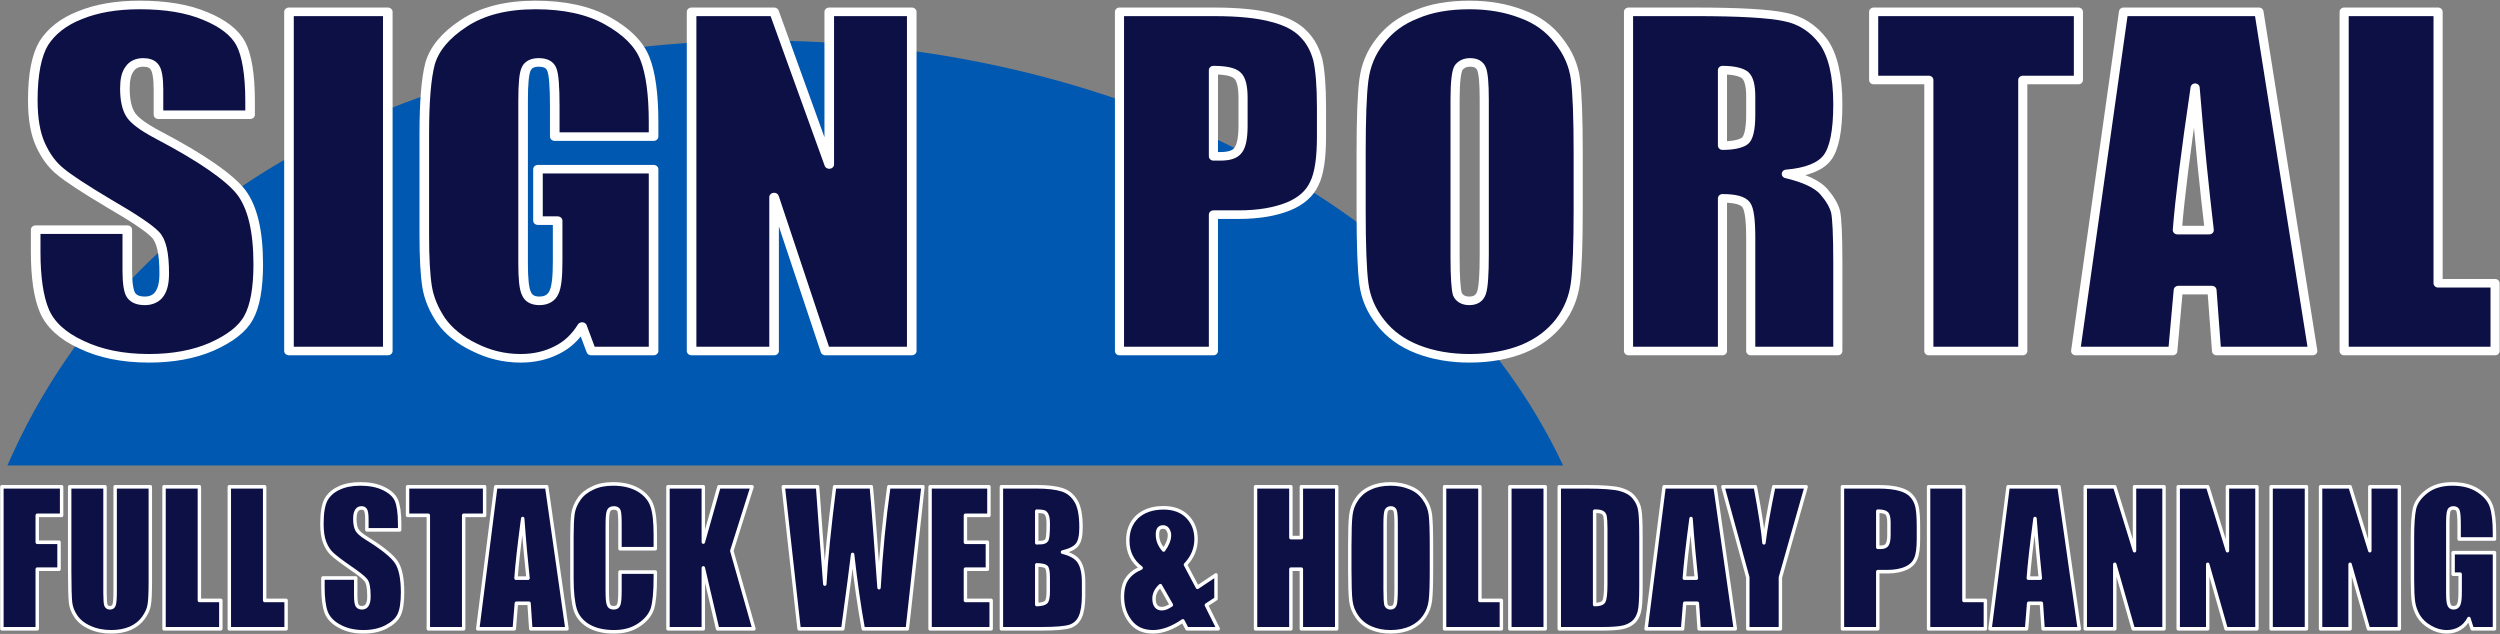
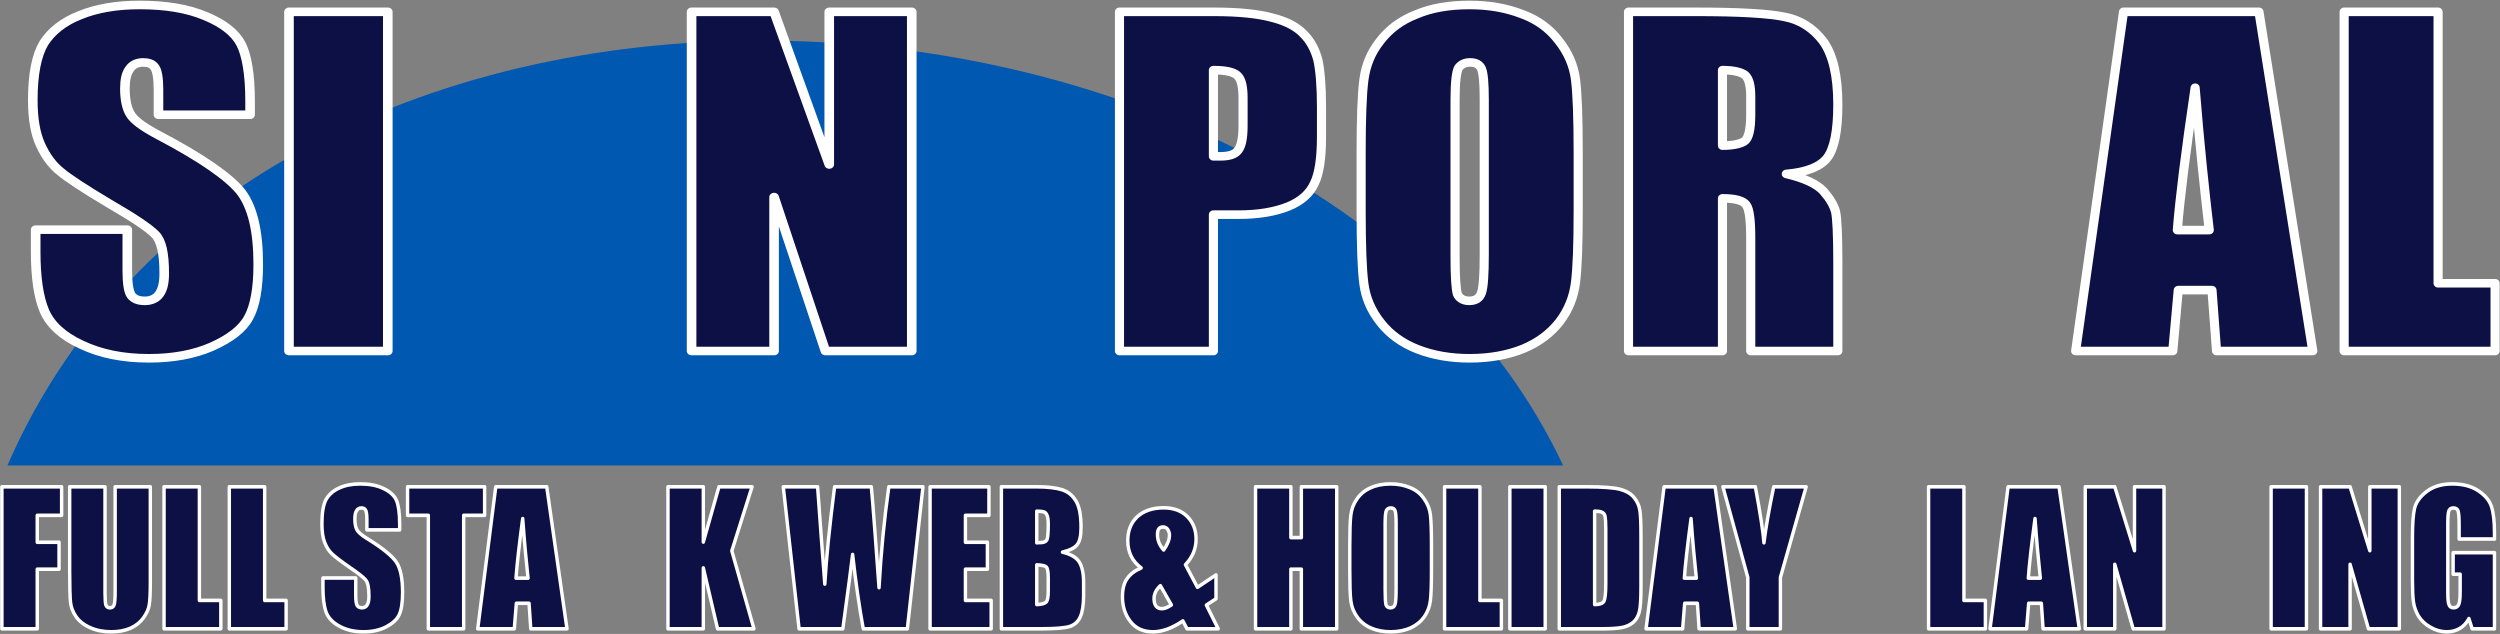
<svg xmlns="http://www.w3.org/2000/svg" width="100%" height="100%" viewBox="0 0 1534 389" version="1.1" xml:space="preserve" style="fill-rule:evenodd;clip-rule:evenodd;stroke-linejoin:round;stroke-miterlimit:2;">
  <rect x="0" y="0" width="1534" height="389" fill="#808080" stroke="none" />
  <g transform="matrix(1,0,0,1,-474.142,-92.291)">
    <g transform="matrix(2.325,0,0,7.882,-2540.01,-4561.87)">
      <path d="M1708.94,626.717C1642.79,585.225 1367.12,580.069 1298.36,626.717L1503.65,626.717L1708.94,626.717Z" style="fill:rgb(0,88,176);" />
    </g>
    <g transform="matrix(24.527,0,0,21.926,-10615.8,-10560.5)">
      <g transform="matrix(12,0,0,12,452.685,495.675)">
        <path d="M0.477,-0.551L0.286,-0.551L0.286,-0.61C0.286,-0.637 0.283,-0.655 0.278,-0.662C0.273,-0.67 0.265,-0.673 0.254,-0.673C0.242,-0.673 0.232,-0.668 0.226,-0.658C0.219,-0.648 0.216,-0.633 0.216,-0.612C0.216,-0.586 0.22,-0.566 0.227,-0.553C0.234,-0.539 0.253,-0.523 0.285,-0.504C0.377,-0.45 0.434,-0.405 0.458,-0.371C0.482,-0.336 0.494,-0.28 0.494,-0.202C0.494,-0.146 0.487,-0.104 0.474,-0.078C0.461,-0.051 0.435,-0.029 0.397,-0.01C0.36,0.008 0.316,0.017 0.266,0.017C0.211,0.017 0.164,0.006 0.125,-0.015C0.086,-0.035 0.06,-0.062 0.048,-0.094C0.036,-0.126 0.03,-0.172 0.03,-0.231L0.03,-0.283L0.221,-0.283L0.221,-0.187C0.221,-0.157 0.224,-0.138 0.229,-0.13C0.235,-0.121 0.244,-0.117 0.258,-0.117C0.271,-0.117 0.282,-0.123 0.288,-0.133C0.295,-0.144 0.298,-0.16 0.298,-0.181C0.298,-0.228 0.292,-0.258 0.279,-0.272C0.266,-0.287 0.234,-0.311 0.183,-0.344C0.132,-0.378 0.098,-0.403 0.082,-0.418C0.065,-0.433 0.051,-0.454 0.04,-0.481C0.029,-0.508 0.024,-0.543 0.024,-0.585C0.024,-0.646 0.032,-0.69 0.047,-0.718C0.063,-0.746 0.088,-0.768 0.122,-0.783C0.157,-0.799 0.198,-0.807 0.247,-0.807C0.3,-0.807 0.346,-0.799 0.384,-0.781C0.421,-0.764 0.446,-0.742 0.458,-0.716C0.47,-0.69 0.477,-0.645 0.477,-0.583L0.477,-0.551Z" style="fill:rgb(12,16,69);fill-rule:nonzero;stroke:white;stroke-width:0.02px;" />
      </g>
      <g transform="matrix(12,0,0,12,458.89,495.675)">
        <rect x="0.041" y="-0.791" width="0.206" height="0.791" style="fill:rgb(12,16,69);fill-rule:nonzero;stroke:white;stroke-width:0.02px;" />
      </g>
      <g transform="matrix(12,0,0,12,462.347,495.675)">
-         <path d="M0.513,-0.5L0.307,-0.5L0.307,-0.571C0.307,-0.617 0.305,-0.645 0.301,-0.656C0.297,-0.668 0.288,-0.673 0.273,-0.673C0.261,-0.673 0.252,-0.668 0.248,-0.659C0.243,-0.649 0.241,-0.624 0.241,-0.583L0.241,-0.204C0.241,-0.169 0.243,-0.145 0.248,-0.134C0.252,-0.123 0.261,-0.117 0.275,-0.117C0.29,-0.117 0.3,-0.124 0.305,-0.136C0.311,-0.149 0.313,-0.174 0.313,-0.21L0.313,-0.304L0.272,-0.304L0.272,-0.424L0.513,-0.424L0.513,-0L0.383,-0L0.364,-0.057C0.35,-0.032 0.333,-0.014 0.311,-0.002C0.29,0.01 0.265,0.017 0.236,0.017C0.201,0.017 0.169,0.008 0.139,-0.009C0.109,-0.025 0.086,-0.046 0.07,-0.071C0.055,-0.096 0.045,-0.122 0.041,-0.149C0.037,-0.176 0.035,-0.217 0.035,-0.271L0.035,-0.506C0.035,-0.581 0.039,-0.636 0.047,-0.67C0.056,-0.705 0.079,-0.736 0.117,-0.764C0.156,-0.793 0.206,-0.807 0.267,-0.807C0.327,-0.807 0.377,-0.795 0.417,-0.77C0.457,-0.745 0.483,-0.716 0.495,-0.682C0.507,-0.648 0.513,-0.598 0.513,-0.534L0.513,-0.5Z" style="fill:rgb(12,16,69);fill-rule:nonzero;stroke:white;stroke-width:0.02px;" />
-       </g>
+         </g>
      <g transform="matrix(12,0,0,12,468.962,495.675)">
        <path d="M0.5,-0.791L0.5,-0L0.32,-0L0.213,-0.359L0.213,-0L0.041,-0L0.041,-0.791L0.213,-0.791L0.328,-0.435L0.328,-0.791L0.5,-0.791Z" style="fill:rgb(12,16,69);fill-rule:nonzero;stroke:white;stroke-width:0.02px;" />
      </g>
      <g transform="matrix(11.408,0,0,12,479.691,495.675)">
        <path d="M0.041,-0.791L0.248,-0.791C0.304,-0.791 0.347,-0.786 0.377,-0.777C0.407,-0.769 0.43,-0.756 0.445,-0.739C0.46,-0.723 0.47,-0.703 0.476,-0.679C0.481,-0.655 0.484,-0.619 0.484,-0.569L0.484,-0.5C0.484,-0.45 0.479,-0.413 0.468,-0.39C0.458,-0.367 0.439,-0.349 0.411,-0.337C0.383,-0.325 0.347,-0.318 0.302,-0.318L0.247,-0.318L0.247,-0L0.041,-0L0.041,-0.791ZM0.247,-0.655L0.247,-0.454C0.252,-0.454 0.257,-0.454 0.262,-0.454C0.281,-0.454 0.294,-0.458 0.301,-0.468C0.308,-0.477 0.312,-0.496 0.312,-0.525L0.312,-0.59C0.312,-0.617 0.308,-0.635 0.299,-0.643C0.291,-0.651 0.273,-0.655 0.247,-0.655Z" style="fill:rgb(12,16,69);fill-rule:nonzero;stroke:white;stroke-width:0.02px;" />
      </g>
      <g transform="matrix(11.408,0,0,12,485.805,495.675)">
        <path d="M0.511,-0.328C0.511,-0.248 0.509,-0.192 0.505,-0.159C0.501,-0.126 0.49,-0.096 0.47,-0.068C0.45,-0.041 0.424,-0.02 0.39,-0.005C0.357,0.009 0.318,0.017 0.273,0.017C0.231,0.017 0.193,0.01 0.159,-0.004C0.125,-0.018 0.098,-0.039 0.078,-0.066C0.057,-0.094 0.045,-0.124 0.041,-0.157C0.037,-0.189 0.035,-0.246 0.035,-0.328L0.035,-0.463C0.035,-0.542 0.037,-0.599 0.041,-0.632C0.045,-0.665 0.056,-0.695 0.076,-0.722C0.096,-0.75 0.122,-0.771 0.156,-0.785C0.189,-0.8 0.228,-0.807 0.273,-0.807C0.315,-0.807 0.353,-0.8 0.387,-0.786C0.421,-0.773 0.448,-0.752 0.468,-0.724C0.489,-0.696 0.501,-0.666 0.505,-0.634C0.509,-0.601 0.511,-0.544 0.511,-0.463L0.511,-0.328ZM0.305,-0.587C0.305,-0.624 0.303,-0.648 0.299,-0.658C0.295,-0.668 0.287,-0.673 0.274,-0.673C0.263,-0.673 0.255,-0.669 0.249,-0.661C0.244,-0.653 0.241,-0.628 0.241,-0.587L0.241,-0.218C0.241,-0.172 0.243,-0.144 0.246,-0.133C0.25,-0.123 0.259,-0.117 0.272,-0.117C0.286,-0.117 0.295,-0.123 0.299,-0.136C0.303,-0.148 0.305,-0.178 0.305,-0.224L0.305,-0.587Z" style="fill:rgb(12,16,69);fill-rule:nonzero;stroke:white;stroke-width:0.02px;" />
      </g>
      <g transform="matrix(11.408,0,0,12,492.426,495.675)">
        <path d="M0.041,-0.791L0.187,-0.791C0.284,-0.791 0.349,-0.787 0.384,-0.779C0.418,-0.772 0.446,-0.753 0.468,-0.722C0.489,-0.691 0.5,-0.642 0.5,-0.575C0.5,-0.513 0.492,-0.472 0.477,-0.451C0.462,-0.43 0.432,-0.417 0.387,-0.413C0.427,-0.403 0.455,-0.389 0.469,-0.372C0.483,-0.355 0.491,-0.34 0.495,-0.325C0.498,-0.311 0.5,-0.272 0.5,-0.208L0.5,-0L0.309,-0L0.309,-0.263C0.309,-0.305 0.306,-0.331 0.299,-0.341C0.292,-0.351 0.275,-0.356 0.247,-0.356L0.247,-0L0.041,-0L0.041,-0.791ZM0.247,-0.655L0.247,-0.479C0.27,-0.479 0.286,-0.483 0.295,-0.489C0.304,-0.495 0.309,-0.516 0.309,-0.551L0.309,-0.594C0.309,-0.619 0.305,-0.636 0.296,-0.644C0.287,-0.651 0.27,-0.655 0.247,-0.655Z" style="fill:rgb(12,16,69);fill-rule:nonzero;stroke:white;stroke-width:0.02px;" />
      </g>
      <g transform="matrix(11.408,0,0,12,498.958,495.675)">
-         <path d="M0.455,-0.791L0.455,-0.632L0.333,-0.632L0.333,-0L0.127,-0L0.127,-0.632L0.006,-0.632L0.006,-0.791L0.455,-0.791Z" style="fill:rgb(12,16,69);fill-rule:nonzero;stroke:white;stroke-width:0.02px;" />
-       </g>
+         </g>
      <g transform="matrix(11.408,0,0,12,504.148,495.675)">
        <path d="M0.396,-0.791L0.514,-0L0.303,-0L0.293,-0.142L0.219,-0.142L0.207,-0L-0.006,-0L0.099,-0.791L0.396,-0.791ZM0.287,-0.282C0.277,-0.372 0.266,-0.482 0.256,-0.614C0.235,-0.463 0.222,-0.352 0.217,-0.282L0.287,-0.282Z" style="fill:rgb(12,16,69);fill-rule:nonzero;stroke:white;stroke-width:0.02px;" />
      </g>
      <g transform="matrix(11.408,0,0,12,510.329,495.675)">
        <path d="M0.247,-0.791L0.247,-0.158L0.372,-0.158L0.372,-0L0.041,-0L0.041,-0.791L0.247,-0.791Z" style="fill:rgb(12,16,69);fill-rule:nonzero;stroke:white;stroke-width:0.02px;" />
      </g>
    </g>
    <g transform="matrix(2.106,0,0,2.203,-758.908,-1382.27)">
      <g transform="matrix(50,0,0,50,583.995,844.476)">
        <path d="M0.041,-0.791L0.389,-0.791L0.389,-0.632L0.247,-0.632L0.247,-0.482L0.374,-0.482L0.374,-0.332L0.247,-0.332L0.247,-0L0.041,-0L0.041,-0.791Z" style="fill:rgb(12,16,69);fill-rule:nonzero;stroke:white;stroke-width:0.02px;" />
      </g>
      <g transform="matrix(50,0,0,50,603.892,844.476)">
        <path d="M0.508,-0.791L0.508,-0.262C0.508,-0.202 0.506,-0.16 0.502,-0.136C0.499,-0.112 0.487,-0.087 0.468,-0.061C0.449,-0.036 0.423,-0.016 0.392,-0.003C0.36,0.01 0.323,0.017 0.281,0.017C0.234,0.017 0.192,0.009 0.156,-0.007C0.12,-0.022 0.093,-0.043 0.075,-0.068C0.057,-0.093 0.046,-0.119 0.043,-0.147C0.04,-0.175 0.038,-0.234 0.038,-0.323L0.038,-0.791L0.244,-0.791L0.244,-0.198C0.244,-0.163 0.246,-0.141 0.249,-0.132C0.253,-0.122 0.261,-0.117 0.272,-0.117C0.285,-0.117 0.293,-0.122 0.297,-0.133C0.301,-0.144 0.303,-0.169 0.303,-0.208L0.303,-0.791L0.508,-0.791Z" style="fill:rgb(12,16,69);fill-rule:nonzero;stroke:white;stroke-width:0.02px;" />
      </g>
      <g transform="matrix(50,0,0,50,631.236,844.476)">
        <path d="M0.247,-0.791L0.247,-0.158L0.372,-0.158L0.372,-0L0.041,-0L0.041,-0.791L0.247,-0.791Z" style="fill:rgb(12,16,69);fill-rule:nonzero;stroke:white;stroke-width:0.02px;" />
      </g>
      <g transform="matrix(50,0,0,50,650.255,844.476)">
        <path d="M0.247,-0.791L0.247,-0.158L0.372,-0.158L0.372,-0L0.041,-0L0.041,-0.791L0.247,-0.791Z" style="fill:rgb(12,16,69);fill-rule:nonzero;stroke:white;stroke-width:0.02px;" />
      </g>
      <g transform="matrix(50,0,0,50,678.087,844.476)">
        <path d="M0.477,-0.551L0.286,-0.551L0.286,-0.61C0.286,-0.637 0.283,-0.655 0.278,-0.662C0.273,-0.67 0.265,-0.673 0.254,-0.673C0.242,-0.673 0.232,-0.668 0.226,-0.658C0.219,-0.648 0.216,-0.633 0.216,-0.612C0.216,-0.586 0.22,-0.566 0.227,-0.553C0.234,-0.539 0.253,-0.523 0.285,-0.504C0.377,-0.45 0.434,-0.405 0.458,-0.371C0.482,-0.336 0.494,-0.28 0.494,-0.202C0.494,-0.146 0.487,-0.104 0.474,-0.078C0.461,-0.051 0.435,-0.029 0.397,-0.01C0.36,0.008 0.316,0.017 0.266,0.017C0.211,0.017 0.164,0.006 0.125,-0.015C0.086,-0.035 0.06,-0.062 0.048,-0.094C0.036,-0.126 0.03,-0.172 0.03,-0.231L0.03,-0.283L0.221,-0.283L0.221,-0.187C0.221,-0.157 0.224,-0.138 0.229,-0.13C0.235,-0.121 0.244,-0.117 0.258,-0.117C0.271,-0.117 0.282,-0.123 0.288,-0.133C0.295,-0.144 0.298,-0.16 0.298,-0.181C0.298,-0.228 0.292,-0.258 0.279,-0.272C0.266,-0.287 0.234,-0.311 0.183,-0.344C0.132,-0.378 0.098,-0.403 0.082,-0.418C0.065,-0.433 0.051,-0.454 0.04,-0.481C0.029,-0.508 0.024,-0.543 0.024,-0.585C0.024,-0.646 0.032,-0.69 0.047,-0.718C0.063,-0.746 0.088,-0.768 0.122,-0.783C0.157,-0.799 0.198,-0.807 0.247,-0.807C0.3,-0.807 0.346,-0.799 0.384,-0.781C0.421,-0.764 0.446,-0.742 0.458,-0.716C0.47,-0.69 0.477,-0.645 0.477,-0.583L0.477,-0.551Z" style="fill:rgb(12,16,69);fill-rule:nonzero;stroke:white;stroke-width:0.02px;" />
      </g>
      <g transform="matrix(50,0,0,50,703.941,844.476)">
        <path d="M0.455,-0.791L0.455,-0.632L0.333,-0.632L0.333,-0L0.127,-0L0.127,-0.632L0.006,-0.632L0.006,-0.791L0.455,-0.791Z" style="fill:rgb(12,16,69);fill-rule:nonzero;stroke:white;stroke-width:0.02px;" />
      </g>
      <g transform="matrix(50,0,0,50,724.986,844.476)">
        <path d="M0.396,-0.791L0.514,-0L0.303,-0L0.293,-0.142L0.219,-0.142L0.207,-0L-0.006,-0L0.099,-0.791L0.396,-0.791ZM0.287,-0.282C0.277,-0.372 0.266,-0.482 0.256,-0.614C0.235,-0.463 0.222,-0.352 0.217,-0.282L0.287,-0.282Z" style="fill:rgb(12,16,69);fill-rule:nonzero;stroke:white;stroke-width:0.02px;" />
      </g>
      <g transform="matrix(50,0,0,50,750.377,844.476)">
-         <path d="M0.521,-0.446L0.315,-0.446L0.315,-0.583C0.315,-0.624 0.313,-0.649 0.309,-0.658C0.304,-0.668 0.295,-0.673 0.28,-0.673C0.263,-0.673 0.252,-0.667 0.248,-0.655C0.243,-0.643 0.241,-0.617 0.241,-0.577L0.241,-0.21C0.241,-0.172 0.243,-0.146 0.248,-0.135C0.252,-0.123 0.262,-0.117 0.278,-0.117C0.294,-0.117 0.304,-0.123 0.308,-0.135C0.313,-0.146 0.315,-0.174 0.315,-0.217L0.315,-0.316L0.521,-0.316L0.521,-0.286C0.521,-0.204 0.515,-0.146 0.504,-0.112C0.492,-0.078 0.467,-0.048 0.427,-0.022C0.387,0.004 0.339,0.017 0.281,0.017C0.221,0.017 0.171,0.006 0.132,-0.016C0.093,-0.038 0.067,-0.068 0.054,-0.107C0.042,-0.145 0.035,-0.203 0.035,-0.281L0.035,-0.512C0.035,-0.569 0.037,-0.611 0.041,-0.64C0.045,-0.668 0.057,-0.696 0.076,-0.722C0.095,-0.749 0.122,-0.769 0.156,-0.784C0.191,-0.8 0.23,-0.807 0.275,-0.807C0.335,-0.807 0.385,-0.795 0.425,-0.772C0.464,-0.749 0.49,-0.719 0.502,-0.684C0.515,-0.649 0.521,-0.595 0.521,-0.521L0.521,-0.446Z" style="fill:rgb(12,16,69);fill-rule:nonzero;stroke:white;stroke-width:0.02px;" />
-       </g>
+         </g>
      <g transform="matrix(50,0,0,50,778.062,844.476)">
        <path d="M0.531,-0.791L0.413,-0.434L0.542,-0L0.33,-0L0.247,-0.339L0.247,-0L0.041,-0L0.041,-0.791L0.247,-0.791L0.247,-0.483L0.338,-0.791L0.531,-0.791Z" style="fill:rgb(12,16,69);fill-rule:nonzero;stroke:white;stroke-width:0.02px;" />
      </g>
      <g transform="matrix(50,0,0,50,813.707,844.476)">
        <path d="M0.814,-0.791L0.723,-0L0.466,-0C0.443,-0.121 0.422,-0.259 0.404,-0.414C0.396,-0.348 0.377,-0.21 0.347,-0L0.092,-0L0,-0.791L0.2,-0.791L0.221,-0.515L0.242,-0.249C0.25,-0.386 0.269,-0.567 0.299,-0.791L0.513,-0.791C0.516,-0.767 0.523,-0.681 0.535,-0.53L0.558,-0.229C0.569,-0.421 0.588,-0.608 0.615,-0.791L0.814,-0.791Z" style="fill:rgb(12,16,69);fill-rule:nonzero;stroke:white;stroke-width:0.02px;" />
      </g>
      <g transform="matrix(50,0,0,50,854.429,844.476)">
        <path d="M0.041,-0.791L0.384,-0.791L0.384,-0.632L0.247,-0.632L0.247,-0.482L0.375,-0.482L0.375,-0.332L0.247,-0.332L0.247,-0.158L0.397,-0.158L0.397,-0L0.041,-0L0.041,-0.791Z" style="fill:rgb(12,16,69);fill-rule:nonzero;stroke:white;stroke-width:0.02px;" />
      </g>
      <g transform="matrix(50,0,0,50,875.206,844.476)">
        <path d="M0.041,-0.791L0.246,-0.791C0.311,-0.791 0.36,-0.785 0.393,-0.775C0.427,-0.765 0.454,-0.745 0.474,-0.714C0.495,-0.683 0.505,-0.634 0.505,-0.565C0.505,-0.519 0.498,-0.487 0.483,-0.469C0.469,-0.451 0.44,-0.437 0.397,-0.427C0.445,-0.416 0.477,-0.398 0.494,-0.373C0.511,-0.348 0.52,-0.31 0.52,-0.259L0.52,-0.186C0.52,-0.132 0.513,-0.093 0.501,-0.067C0.489,-0.041 0.47,-0.024 0.443,-0.014C0.416,-0.005 0.361,-0 0.279,-0L0.041,-0L0.041,-0.791ZM0.247,-0.655L0.247,-0.479C0.255,-0.48 0.262,-0.48 0.267,-0.48C0.287,-0.48 0.3,-0.485 0.306,-0.495C0.311,-0.505 0.314,-0.533 0.314,-0.58C0.314,-0.605 0.312,-0.622 0.307,-0.632C0.303,-0.642 0.297,-0.648 0.289,-0.651C0.282,-0.653 0.268,-0.655 0.247,-0.655ZM0.247,-0.356L0.247,-0.135C0.276,-0.136 0.294,-0.141 0.302,-0.149C0.31,-0.157 0.314,-0.177 0.314,-0.209L0.314,-0.283C0.314,-0.317 0.31,-0.337 0.303,-0.344C0.296,-0.351 0.277,-0.355 0.247,-0.356Z" style="fill:rgb(12,16,69);fill-rule:nonzero;stroke:white;stroke-width:0.02px;" />
      </g>
      <g transform="matrix(50,0,0,50,911.631,844.476)">
        <path d="M0.563,-0.3L0.563,-0.167L0.507,-0.132L0.576,-0L0.394,-0L0.37,-0.044C0.309,-0.004 0.251,0.017 0.196,0.017C0.139,0.017 0.095,-0.002 0.064,-0.041C0.033,-0.079 0.018,-0.125 0.018,-0.178C0.018,-0.221 0.027,-0.255 0.045,-0.279C0.063,-0.304 0.09,-0.324 0.127,-0.339C0.075,-0.376 0.049,-0.427 0.049,-0.491C0.049,-0.546 0.067,-0.59 0.104,-0.624C0.142,-0.657 0.193,-0.674 0.258,-0.674C0.316,-0.674 0.363,-0.657 0.396,-0.625C0.43,-0.592 0.447,-0.55 0.447,-0.499C0.447,-0.446 0.426,-0.398 0.385,-0.357L0.455,-0.231L0.563,-0.3ZM0.258,-0.439C0.28,-0.468 0.292,-0.496 0.292,-0.522C0.292,-0.533 0.288,-0.544 0.282,-0.553C0.275,-0.563 0.266,-0.567 0.254,-0.567C0.244,-0.567 0.236,-0.564 0.23,-0.557C0.224,-0.549 0.222,-0.539 0.222,-0.524C0.222,-0.493 0.234,-0.465 0.258,-0.439ZM0.303,-0.133L0.239,-0.24C0.214,-0.218 0.202,-0.194 0.202,-0.168C0.202,-0.149 0.206,-0.135 0.214,-0.126C0.221,-0.117 0.233,-0.112 0.248,-0.112C0.264,-0.112 0.282,-0.119 0.303,-0.133Z" style="fill:rgb(12,16,69);fill-rule:nonzero;stroke:white;stroke-width:0.02px;" />
      </g>
      <g transform="matrix(50,0,0,50,949.254,844.476)">
        <path d="M0.514,-0.791L0.514,-0L0.308,-0L0.308,-0.332L0.247,-0.332L0.247,-0L0.041,-0L0.041,-0.791L0.247,-0.791L0.247,-0.508L0.308,-0.508L0.308,-0.791L0.514,-0.791Z" style="fill:rgb(12,16,69);fill-rule:nonzero;stroke:white;stroke-width:0.02px;" />
      </g>
      <g transform="matrix(50,0,0,50,977.012,844.476)">
        <path d="M0.511,-0.328C0.511,-0.248 0.509,-0.192 0.505,-0.159C0.501,-0.126 0.49,-0.096 0.47,-0.068C0.45,-0.041 0.424,-0.02 0.39,-0.005C0.357,0.009 0.318,0.017 0.273,0.017C0.231,0.017 0.193,0.01 0.159,-0.004C0.125,-0.018 0.098,-0.039 0.078,-0.066C0.057,-0.094 0.045,-0.124 0.041,-0.157C0.037,-0.189 0.035,-0.246 0.035,-0.328L0.035,-0.463C0.035,-0.542 0.037,-0.599 0.041,-0.632C0.045,-0.665 0.056,-0.695 0.076,-0.722C0.096,-0.75 0.122,-0.771 0.156,-0.785C0.189,-0.8 0.228,-0.807 0.273,-0.807C0.315,-0.807 0.353,-0.8 0.387,-0.786C0.421,-0.773 0.448,-0.752 0.468,-0.724C0.489,-0.696 0.501,-0.666 0.505,-0.634C0.509,-0.601 0.511,-0.544 0.511,-0.463L0.511,-0.328ZM0.305,-0.587C0.305,-0.624 0.303,-0.648 0.299,-0.658C0.295,-0.668 0.287,-0.673 0.274,-0.673C0.263,-0.673 0.255,-0.669 0.249,-0.661C0.244,-0.653 0.241,-0.628 0.241,-0.587L0.241,-0.218C0.241,-0.172 0.243,-0.144 0.246,-0.133C0.25,-0.123 0.259,-0.117 0.272,-0.117C0.286,-0.117 0.295,-0.123 0.299,-0.136C0.303,-0.148 0.305,-0.178 0.305,-0.224L0.305,-0.587Z" style="fill:rgb(12,16,69);fill-rule:nonzero;stroke:white;stroke-width:0.02px;" />
      </g>
      <g transform="matrix(50,0,0,50,1004.33,844.476)">
        <path d="M0.247,-0.791L0.247,-0.158L0.372,-0.158L0.372,-0L0.041,-0L0.041,-0.791L0.247,-0.791Z" style="fill:rgb(12,16,69);fill-rule:nonzero;stroke:white;stroke-width:0.02px;" />
      </g>
      <g transform="matrix(50,0,0,50,1023.35,844.476)">
        <rect x="0.041" y="-0.791" width="0.206" height="0.791" style="fill:rgb(12,16,69);fill-rule:nonzero;stroke:white;stroke-width:0.02px;" />
      </g>
      <g transform="matrix(50,0,0,50,1037.75,844.476)">
        <path d="M0.041,-0.791L0.195,-0.791C0.294,-0.791 0.361,-0.786 0.396,-0.777C0.431,-0.768 0.458,-0.753 0.476,-0.732C0.494,-0.711 0.506,-0.688 0.51,-0.662C0.515,-0.637 0.517,-0.587 0.517,-0.512L0.517,-0.235C0.517,-0.164 0.514,-0.116 0.507,-0.093C0.5,-0.069 0.489,-0.05 0.472,-0.036C0.456,-0.023 0.435,-0.013 0.411,-0.008C0.386,-0.003 0.349,-0 0.3,-0L0.041,-0L0.041,-0.791ZM0.247,-0.655L0.247,-0.135C0.276,-0.135 0.294,-0.141 0.301,-0.153C0.308,-0.165 0.312,-0.197 0.312,-0.25L0.312,-0.557C0.312,-0.593 0.31,-0.616 0.308,-0.626C0.306,-0.636 0.301,-0.643 0.292,-0.648C0.284,-0.653 0.269,-0.655 0.247,-0.655Z" style="fill:rgb(12,16,69);fill-rule:nonzero;stroke:white;stroke-width:0.02px;" />
      </g>
      <g transform="matrix(50,0,0,50,1065.39,844.476)">
        <path d="M0.396,-0.791L0.514,-0L0.303,-0L0.293,-0.142L0.219,-0.142L0.207,-0L-0.006,-0L0.099,-0.791L0.396,-0.791ZM0.287,-0.282C0.277,-0.372 0.266,-0.482 0.256,-0.614C0.235,-0.463 0.222,-0.352 0.217,-0.282L0.287,-0.282Z" style="fill:rgb(12,16,69);fill-rule:nonzero;stroke:white;stroke-width:0.02px;" />
      </g>
      <g transform="matrix(50,0,0,50,1087.78,844.476)">
        <path d="M0.479,-0.791L0.329,-0.286L0.329,-0L0.139,-0L0.139,-0.286L-0.006,-0.791L0.183,-0.791C0.213,-0.637 0.229,-0.533 0.233,-0.479C0.244,-0.564 0.263,-0.667 0.29,-0.791L0.479,-0.791Z" style="fill:rgb(12,16,69);fill-rule:nonzero;stroke:white;stroke-width:0.02px;" />
      </g>
      <g transform="matrix(50,0,0,50,1120.25,844.476)">
-         <path d="M0.041,-0.791L0.248,-0.791C0.304,-0.791 0.347,-0.786 0.377,-0.777C0.407,-0.769 0.43,-0.756 0.445,-0.739C0.46,-0.723 0.47,-0.703 0.476,-0.679C0.481,-0.655 0.484,-0.619 0.484,-0.569L0.484,-0.5C0.484,-0.45 0.479,-0.413 0.468,-0.39C0.458,-0.367 0.439,-0.349 0.411,-0.337C0.383,-0.325 0.347,-0.318 0.302,-0.318L0.247,-0.318L0.247,-0L0.041,-0L0.041,-0.791ZM0.247,-0.655L0.247,-0.454C0.252,-0.454 0.257,-0.454 0.262,-0.454C0.281,-0.454 0.294,-0.458 0.301,-0.468C0.308,-0.477 0.312,-0.496 0.312,-0.525L0.312,-0.59C0.312,-0.617 0.308,-0.635 0.299,-0.643C0.291,-0.651 0.273,-0.655 0.247,-0.655Z" style="fill:rgb(12,16,69);fill-rule:nonzero;stroke:white;stroke-width:0.02px;" />
-       </g>
+         </g>
      <g transform="matrix(50,0,0,50,1145.35,844.476)">
        <path d="M0.247,-0.791L0.247,-0.158L0.372,-0.158L0.372,-0L0.041,-0L0.041,-0.791L0.247,-0.791Z" style="fill:rgb(12,16,69);fill-rule:nonzero;stroke:white;stroke-width:0.02px;" />
      </g>
      <g transform="matrix(50,0,0,50,1165.61,844.476)">
        <path d="M0.396,-0.791L0.514,-0L0.303,-0L0.293,-0.142L0.219,-0.142L0.207,-0L-0.006,-0L0.099,-0.791L0.396,-0.791ZM0.287,-0.282C0.277,-0.372 0.266,-0.482 0.256,-0.614C0.235,-0.463 0.222,-0.352 0.217,-0.282L0.287,-0.282Z" style="fill:rgb(12,16,69);fill-rule:nonzero;stroke:white;stroke-width:0.02px;" />
      </g>
      <g transform="matrix(50,0,0,50,1191,844.476)">
        <path d="M0.5,-0.791L0.5,-0L0.32,-0L0.213,-0.359L0.213,-0L0.041,-0L0.041,-0.791L0.213,-0.791L0.328,-0.435L0.328,-0.791L0.5,-0.791Z" style="fill:rgb(12,16,69);fill-rule:nonzero;stroke:white;stroke-width:0.02px;" />
      </g>
      <g transform="matrix(50,0,0,50,1218.08,844.476)">
-         <path d="M0.5,-0.791L0.5,-0L0.32,-0L0.213,-0.359L0.213,-0L0.041,-0L0.041,-0.791L0.213,-0.791L0.328,-0.435L0.328,-0.791L0.5,-0.791Z" style="fill:rgb(12,16,69);fill-rule:nonzero;stroke:white;stroke-width:0.02px;" />
-       </g>
+         </g>
      <g transform="matrix(50,0,0,50,1245.15,844.476)">
        <rect x="0.041" y="-0.791" width="0.206" height="0.791" style="fill:rgb(12,16,69);fill-rule:nonzero;stroke:white;stroke-width:0.02px;" />
      </g>
      <g transform="matrix(50,0,0,50,1259.56,844.476)">
        <path d="M0.5,-0.791L0.5,-0L0.32,-0L0.213,-0.359L0.213,-0L0.041,-0L0.041,-0.791L0.213,-0.791L0.328,-0.435L0.328,-0.791L0.5,-0.791Z" style="fill:rgb(12,16,69);fill-rule:nonzero;stroke:white;stroke-width:0.02px;" />
      </g>
      <g transform="matrix(50,0,0,50,1286.63,844.476)">
        <path d="M0.513,-0.5L0.307,-0.5L0.307,-0.571C0.307,-0.617 0.305,-0.645 0.301,-0.656C0.297,-0.668 0.288,-0.673 0.273,-0.673C0.261,-0.673 0.252,-0.668 0.248,-0.659C0.243,-0.649 0.241,-0.624 0.241,-0.583L0.241,-0.204C0.241,-0.169 0.243,-0.145 0.248,-0.134C0.252,-0.123 0.261,-0.117 0.275,-0.117C0.29,-0.117 0.3,-0.124 0.305,-0.136C0.311,-0.149 0.313,-0.174 0.313,-0.21L0.313,-0.304L0.272,-0.304L0.272,-0.424L0.513,-0.424L0.513,-0L0.383,-0L0.364,-0.057C0.35,-0.032 0.333,-0.014 0.311,-0.002C0.29,0.01 0.265,0.017 0.236,0.017C0.201,0.017 0.169,0.008 0.139,-0.009C0.109,-0.025 0.086,-0.046 0.07,-0.071C0.055,-0.096 0.045,-0.122 0.041,-0.149C0.037,-0.176 0.035,-0.217 0.035,-0.271L0.035,-0.506C0.035,-0.581 0.039,-0.636 0.047,-0.67C0.056,-0.705 0.079,-0.736 0.117,-0.764C0.156,-0.793 0.206,-0.807 0.267,-0.807C0.327,-0.807 0.377,-0.795 0.417,-0.77C0.457,-0.745 0.483,-0.716 0.495,-0.682C0.507,-0.648 0.513,-0.598 0.513,-0.534L0.513,-0.5Z" style="fill:rgb(12,16,69);fill-rule:nonzero;stroke:white;stroke-width:0.02px;" />
      </g>
    </g>
  </g>
</svg>